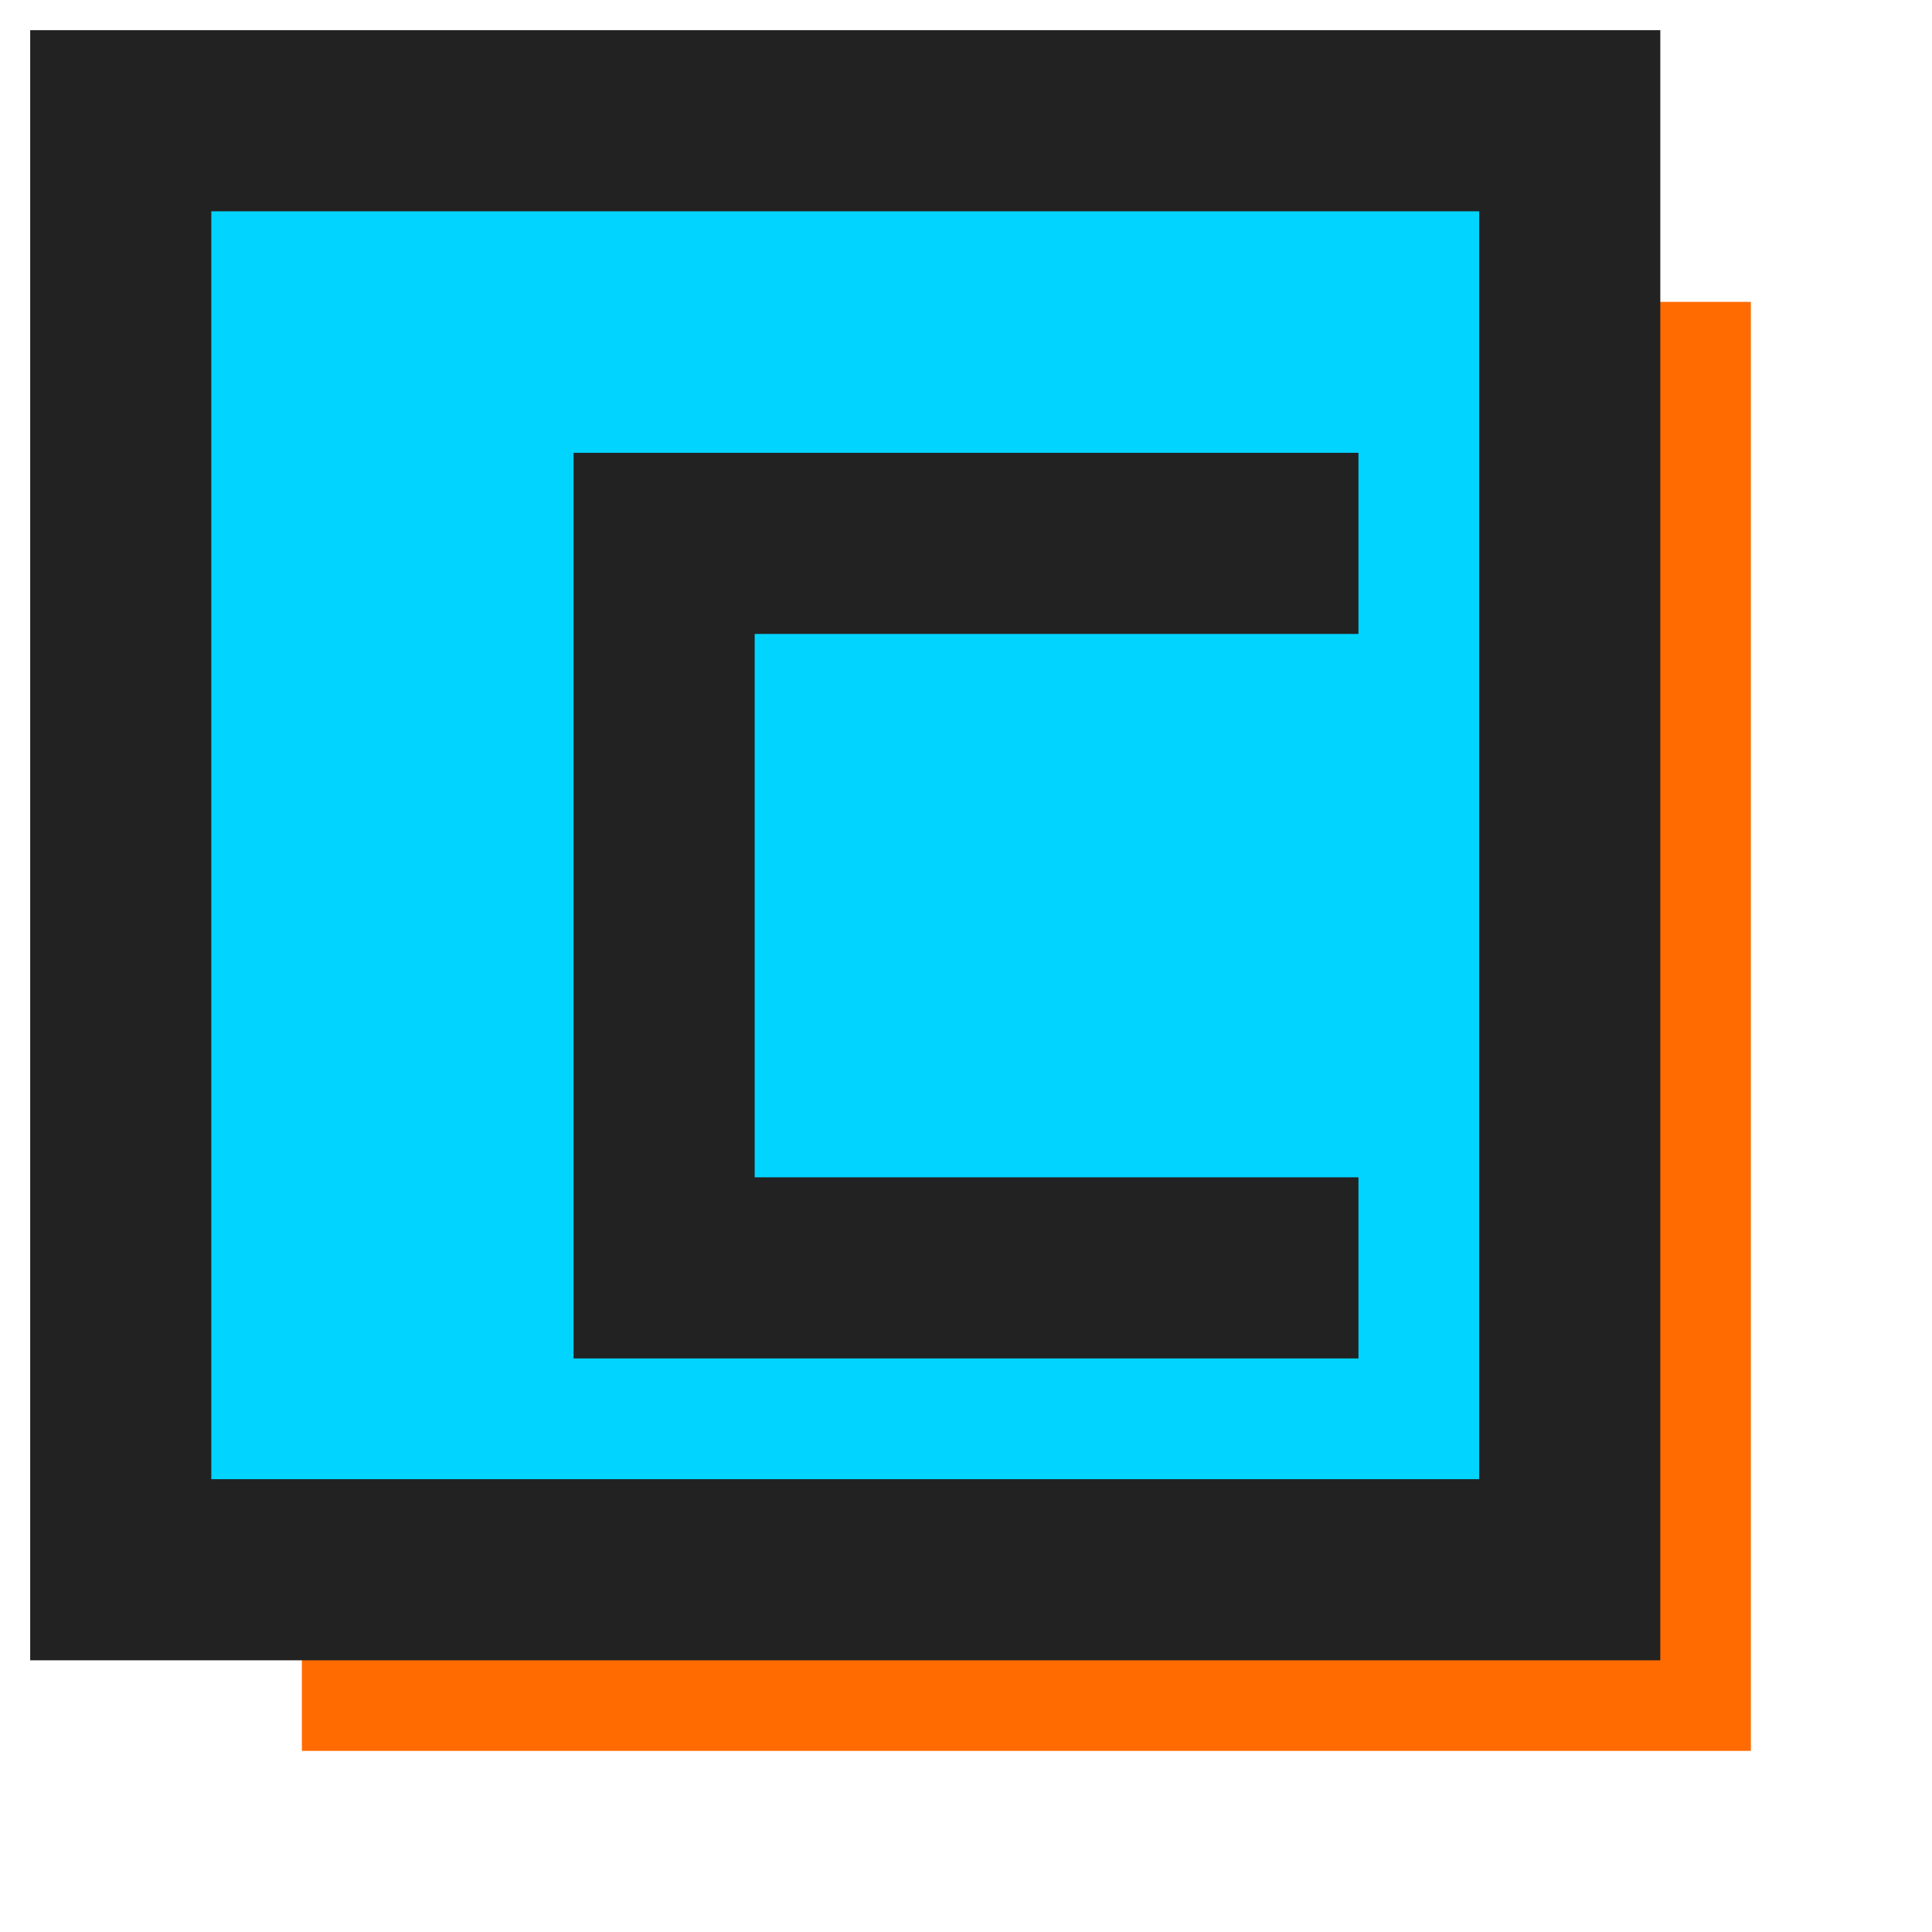
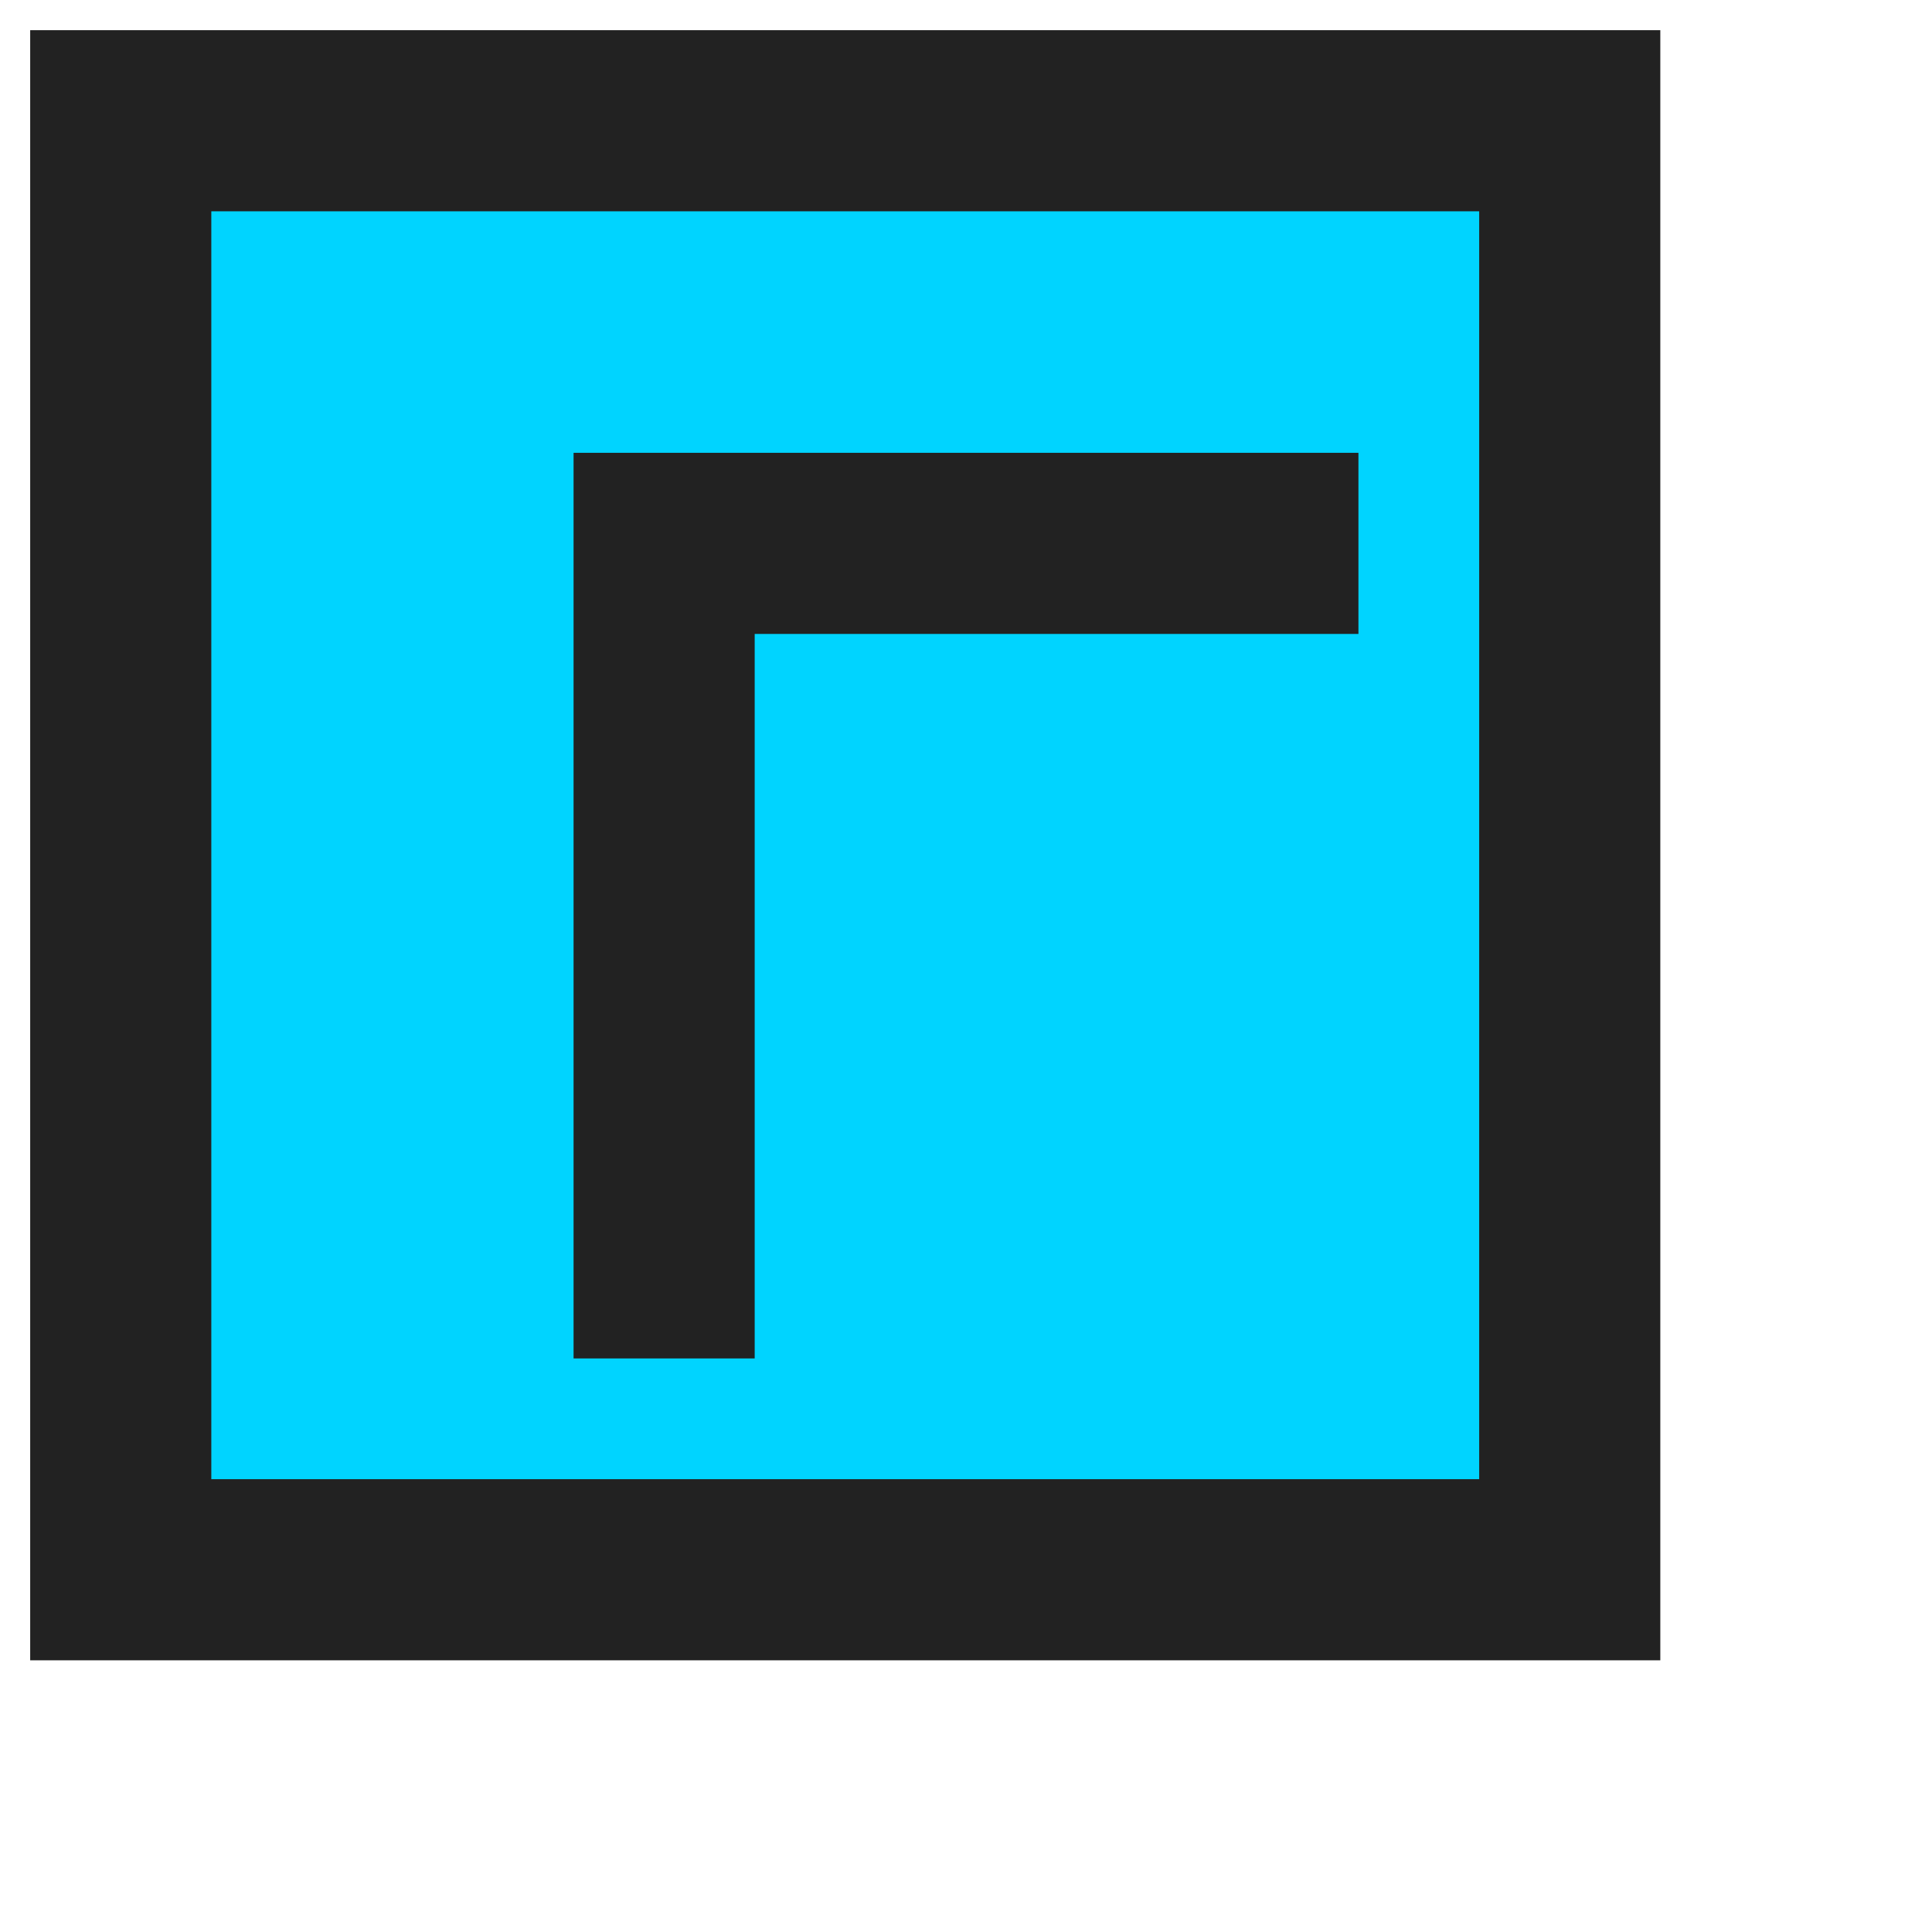
<svg xmlns="http://www.w3.org/2000/svg" width="32" height="32" viewBox="0 0 32 32" fill="none">
-   <rect x="5" y="5" width="24" height="24" fill="#ff6b00" />
  <rect x="2" y="2" width="24" height="24" fill="#00d4ff" stroke="#222222" stroke-width="3" />
-   <path d="M 21 9 L 11 9 L 11 21 L 21 21" stroke="#222222" stroke-width="3" fill="none" stroke-linecap="square" />
+   <path d="M 21 9 L 11 9 L 11 21 " stroke="#222222" stroke-width="3" fill="none" stroke-linecap="square" />
</svg>